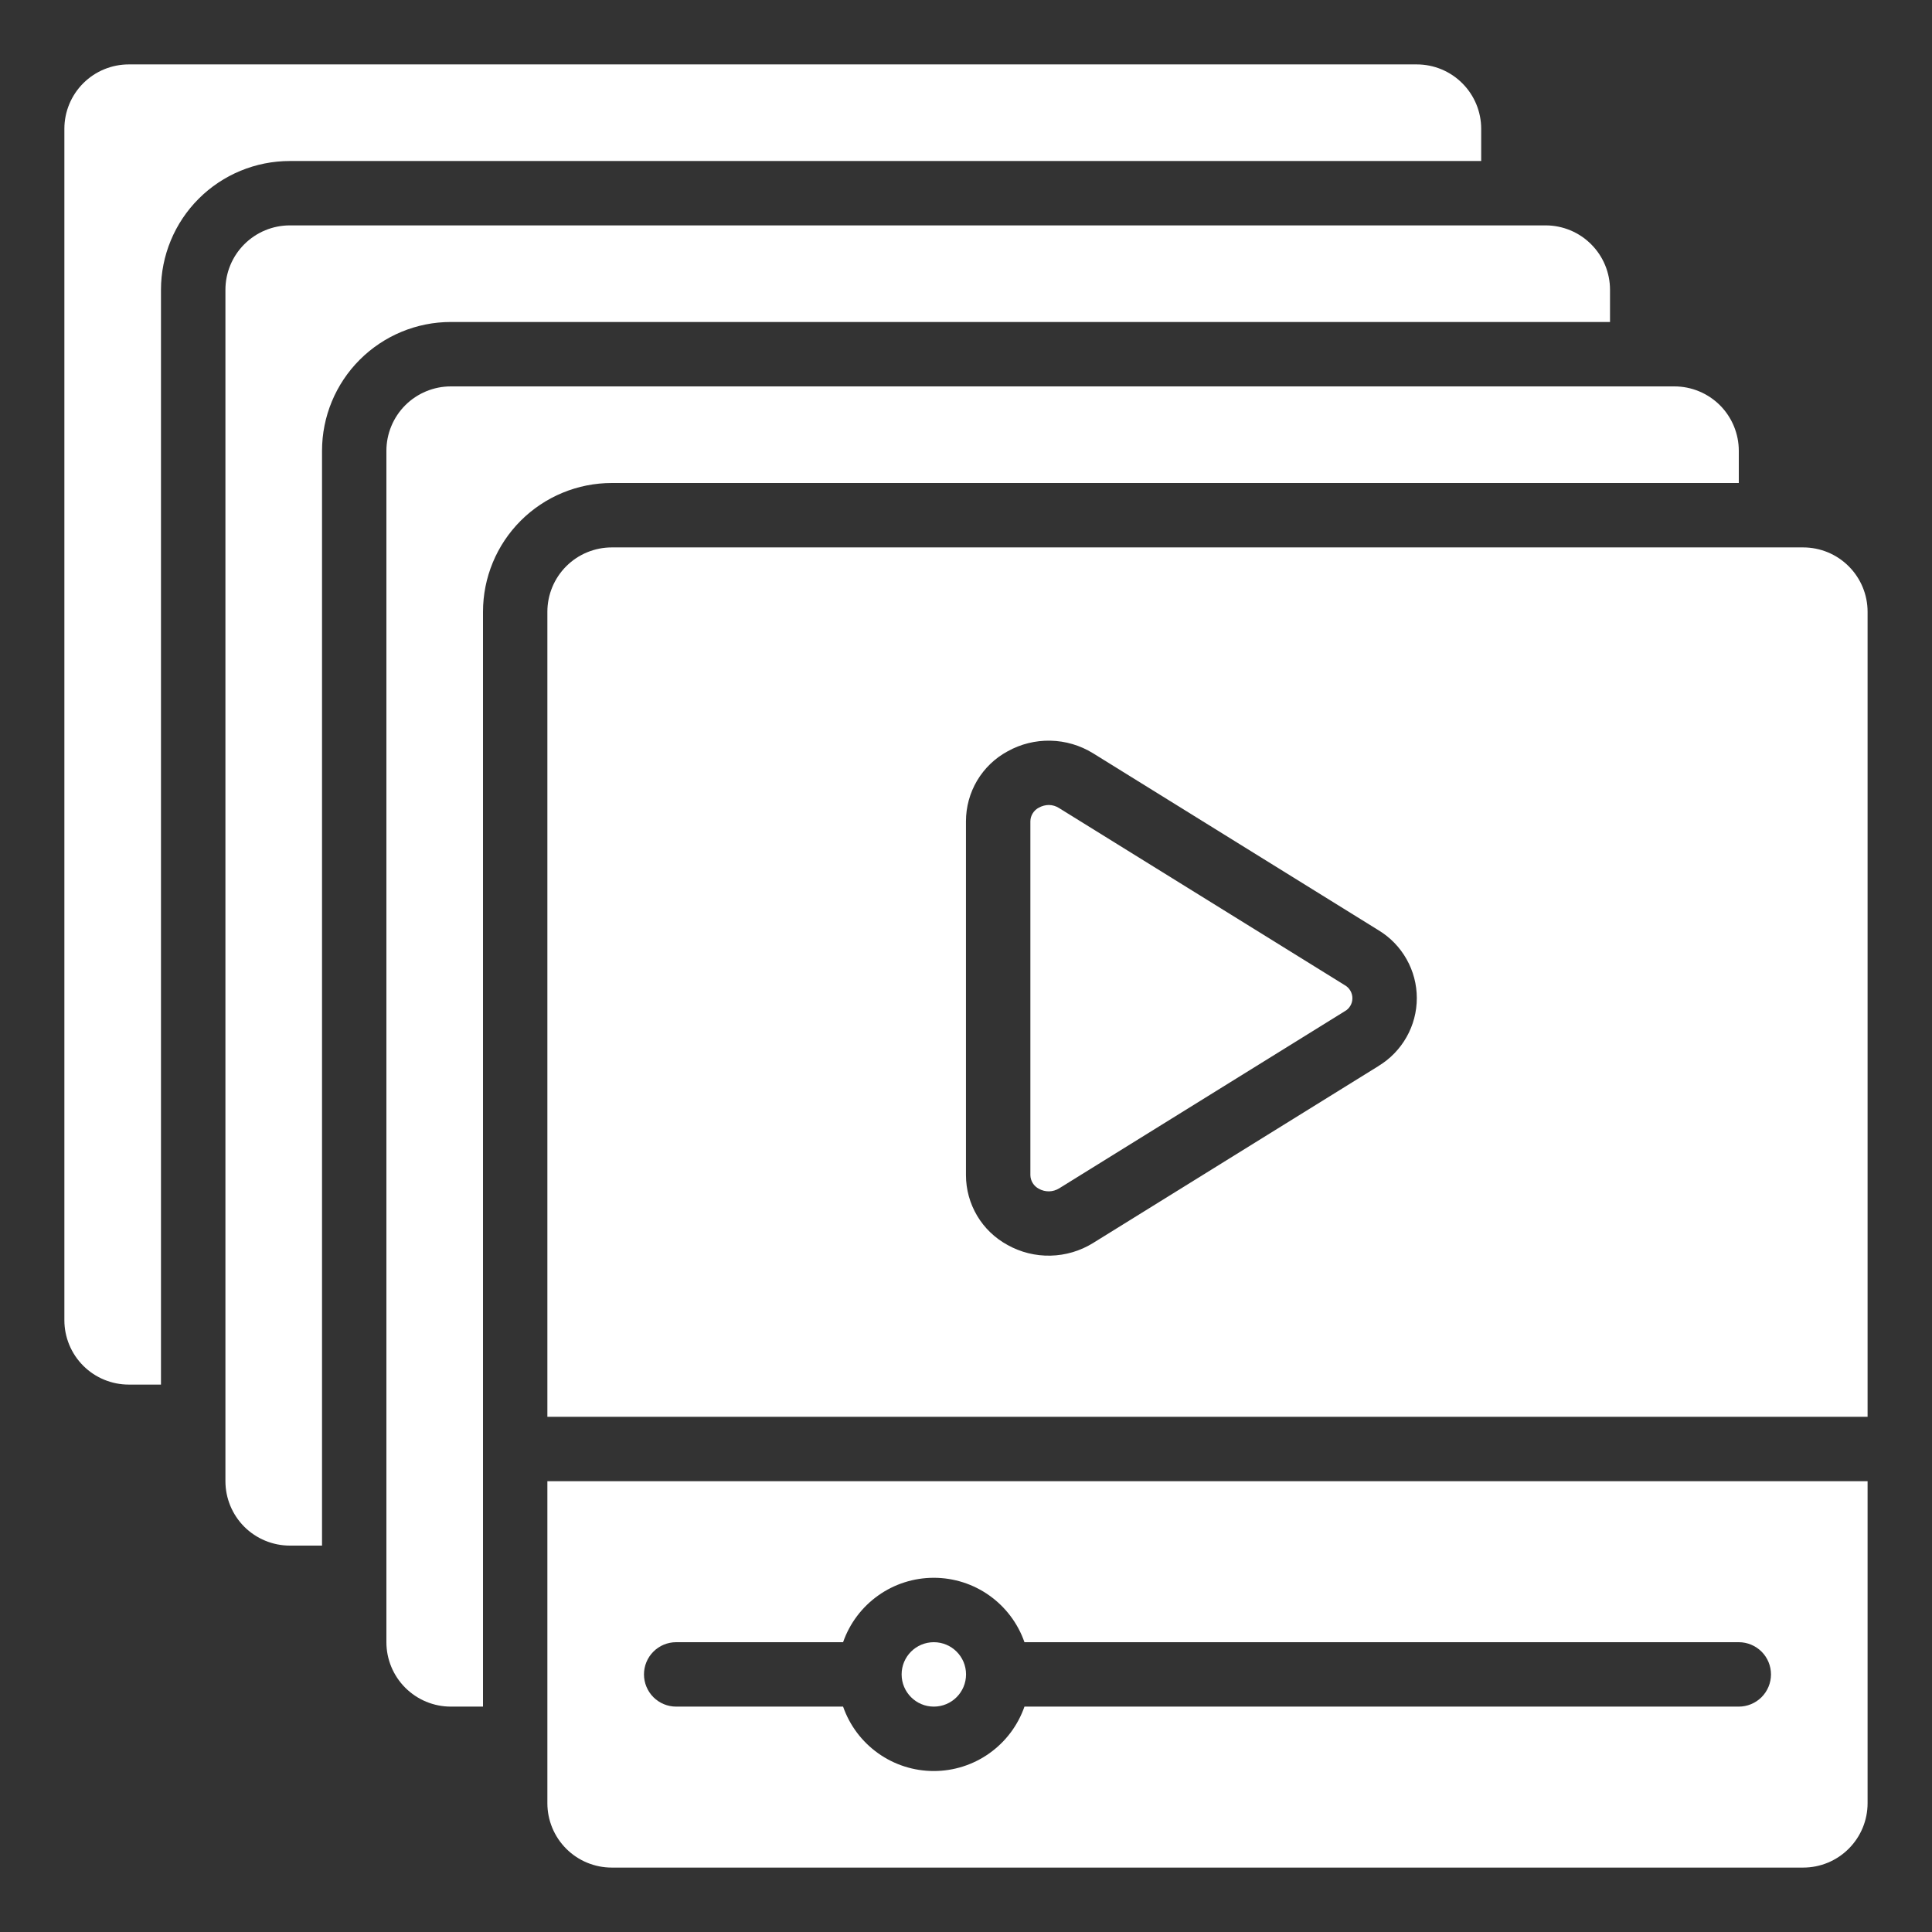
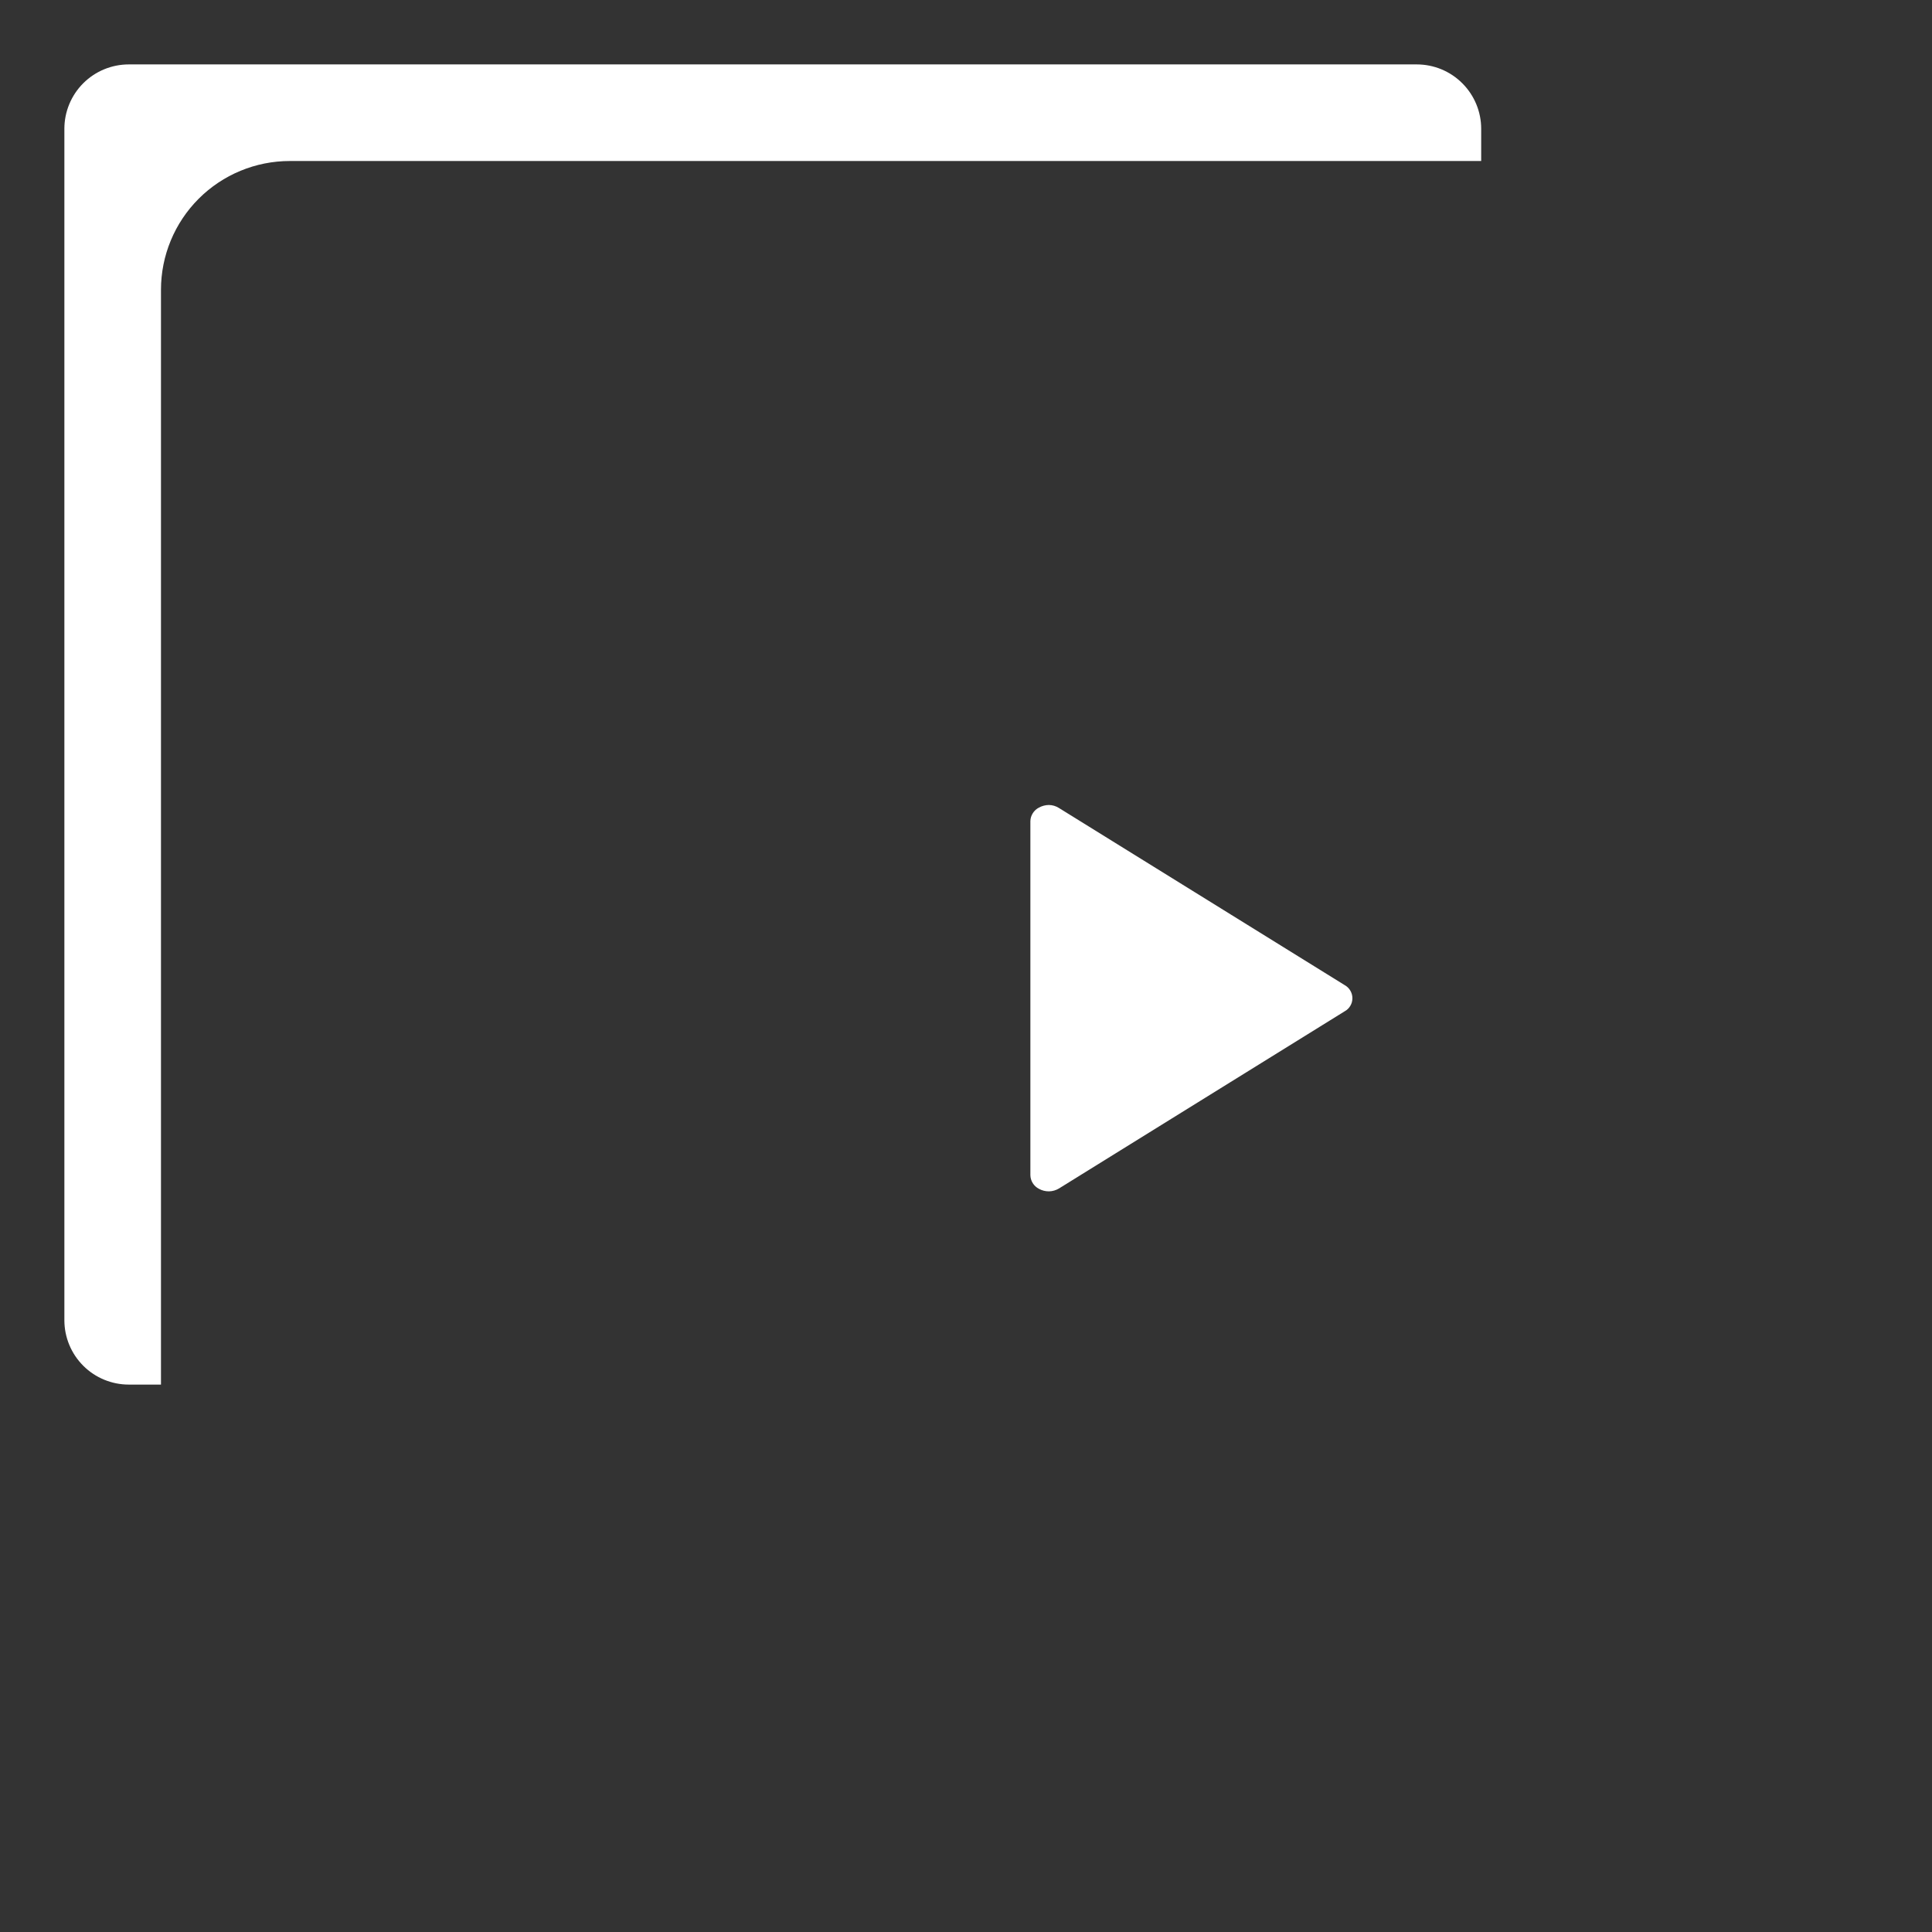
<svg xmlns="http://www.w3.org/2000/svg" width="50" height="50" viewBox="0 0 50 50" fill="none">
  <rect x="0" y="0" width="50" height="50" fill="#333333" stroke="none" />
-   <path d="M46.666 14.167H15.833C15.391 14.167 14.967 14.342 14.654 14.655C14.342 14.967 14.166 15.391 14.166 15.833V36.667H48.333V15.833C48.333 15.391 48.157 14.967 47.844 14.655C47.532 14.342 47.108 14.167 46.666 14.167ZM35.677 27.588L28.284 32.172C27.953 32.376 27.575 32.487 27.187 32.496C26.799 32.505 26.416 32.41 26.077 32.221C25.751 32.044 25.478 31.783 25.289 31.465C25.099 31.146 24.999 30.782 24.999 30.412V21.255C24.999 20.884 25.099 20.52 25.288 20.201C25.478 19.882 25.75 19.62 26.077 19.444C26.416 19.255 26.799 19.16 27.187 19.169C27.575 19.177 27.953 19.289 28.284 19.492L35.678 24.076C35.98 24.259 36.229 24.516 36.402 24.824C36.576 25.131 36.667 25.478 36.667 25.831C36.667 26.184 36.576 26.531 36.402 26.838C36.229 27.145 35.98 27.403 35.678 27.586L35.677 27.588Z" fill="white" />
-   <path d="M41.667 8.333V7.5C41.667 7.058 41.492 6.634 41.179 6.322C40.867 6.009 40.443 5.833 40.001 5.833H7.501C7.059 5.833 6.635 6.009 6.322 6.322C6.01 6.634 5.834 7.058 5.834 7.5V38.333C5.834 38.775 6.01 39.199 6.322 39.512C6.635 39.824 7.059 40 7.501 40H8.334V11.667C8.334 10.783 8.685 9.935 9.31 9.31C9.935 8.685 10.783 8.333 11.667 8.333H41.667Z" fill="white" />
-   <path d="M45 12.5V11.667C45 11.225 44.824 10.801 44.512 10.488C44.199 10.176 43.775 10 43.333 10H11.667C11.225 10 10.801 10.176 10.488 10.488C10.176 10.801 10 11.225 10 11.667V42.5C10 42.942 10.176 43.366 10.488 43.678C10.801 43.991 11.225 44.167 11.667 44.167H12.5V15.833C12.5 14.949 12.851 14.101 13.476 13.476C14.101 12.851 14.949 12.5 15.833 12.5H45Z" fill="white" />
  <path d="M38.333 4.167V3.333C38.333 2.891 38.157 2.467 37.844 2.155C37.532 1.842 37.108 1.667 36.666 1.667H3.333C2.891 1.667 2.467 1.842 2.154 2.155C1.842 2.467 1.666 2.891 1.666 3.333V34.167C1.666 34.609 1.842 35.033 2.154 35.345C2.467 35.658 2.891 35.833 3.333 35.833H4.166V7.5C4.166 6.616 4.517 5.768 5.142 5.143C5.767 4.518 6.615 4.167 7.499 4.167H38.333Z" fill="white" />
-   <path d="M24.167 44.167C24.628 44.167 25.001 43.794 25.001 43.333C25.001 42.873 24.628 42.5 24.167 42.5C23.707 42.5 23.334 42.873 23.334 43.333C23.334 43.794 23.707 44.167 24.167 44.167Z" fill="white" />
-   <path d="M14.166 46.667C14.166 47.109 14.342 47.533 14.654 47.845C14.967 48.158 15.391 48.333 15.833 48.333H46.666C47.108 48.333 47.532 48.158 47.844 47.845C48.157 47.533 48.333 47.109 48.333 46.667V38.333H14.166V46.667ZM17.499 42.5H21.819C21.989 42.013 22.306 41.591 22.727 41.292C23.147 40.993 23.65 40.833 24.166 40.833C24.682 40.833 25.185 40.993 25.605 41.292C26.026 41.591 26.343 42.013 26.513 42.5H44.999C45.22 42.5 45.432 42.588 45.589 42.744C45.745 42.9 45.833 43.112 45.833 43.333C45.833 43.554 45.745 43.766 45.589 43.923C45.432 44.079 45.22 44.167 44.999 44.167H26.513C26.343 44.654 26.026 45.076 25.605 45.375C25.185 45.674 24.682 45.834 24.166 45.834C23.65 45.834 23.147 45.674 22.727 45.375C22.306 45.076 21.989 44.654 21.819 44.167H17.499C17.278 44.167 17.066 44.079 16.91 43.923C16.754 43.766 16.666 43.554 16.666 43.333C16.666 43.112 16.754 42.9 16.91 42.744C17.066 42.588 17.278 42.5 17.499 42.5Z" fill="white" />
-   <path d="M34.799 25.494L27.406 20.911C27.328 20.861 27.238 20.834 27.145 20.833C27.055 20.834 26.967 20.857 26.889 20.9C26.823 20.933 26.767 20.984 26.728 21.047C26.688 21.109 26.667 21.181 26.666 21.255V30.412C26.667 30.485 26.689 30.558 26.728 30.62C26.767 30.683 26.823 30.733 26.889 30.767C26.968 30.811 27.058 30.833 27.149 30.832C27.24 30.83 27.329 30.804 27.407 30.757L34.799 26.173C34.86 26.14 34.911 26.091 34.946 26.031C34.982 25.972 35 25.904 35 25.834C35 25.765 34.982 25.697 34.946 25.637C34.911 25.577 34.86 25.527 34.799 25.494Z" fill="white" />
+   <path d="M34.799 25.494L27.406 20.911C27.328 20.861 27.238 20.834 27.145 20.833C27.055 20.834 26.967 20.857 26.889 20.9C26.823 20.933 26.767 20.984 26.728 21.047C26.688 21.109 26.667 21.181 26.666 21.255V30.412C26.667 30.485 26.689 30.558 26.728 30.62C26.767 30.683 26.823 30.733 26.889 30.767C26.968 30.811 27.058 30.833 27.149 30.832C27.24 30.83 27.329 30.804 27.407 30.757L34.799 26.173C34.86 26.14 34.911 26.091 34.946 26.031C34.982 25.972 35 25.904 35 25.834C35 25.765 34.982 25.697 34.946 25.637C34.911 25.577 34.86 25.527 34.799 25.494" fill="white" />
</svg>